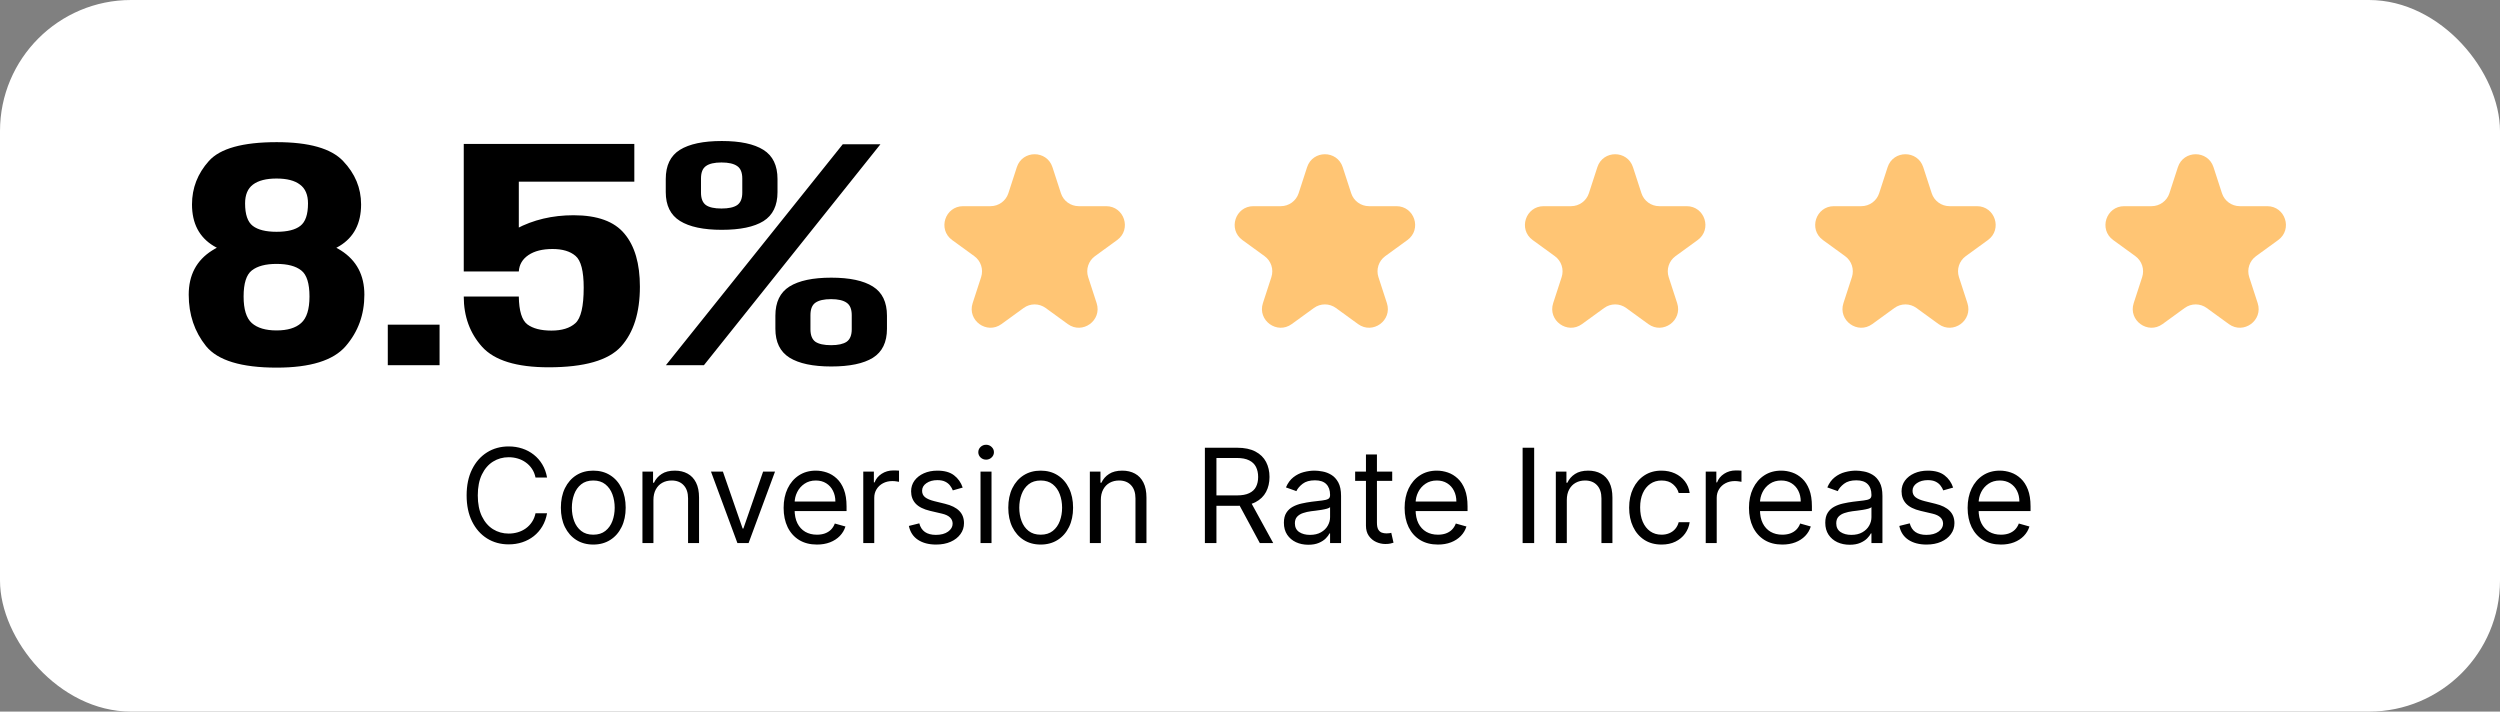
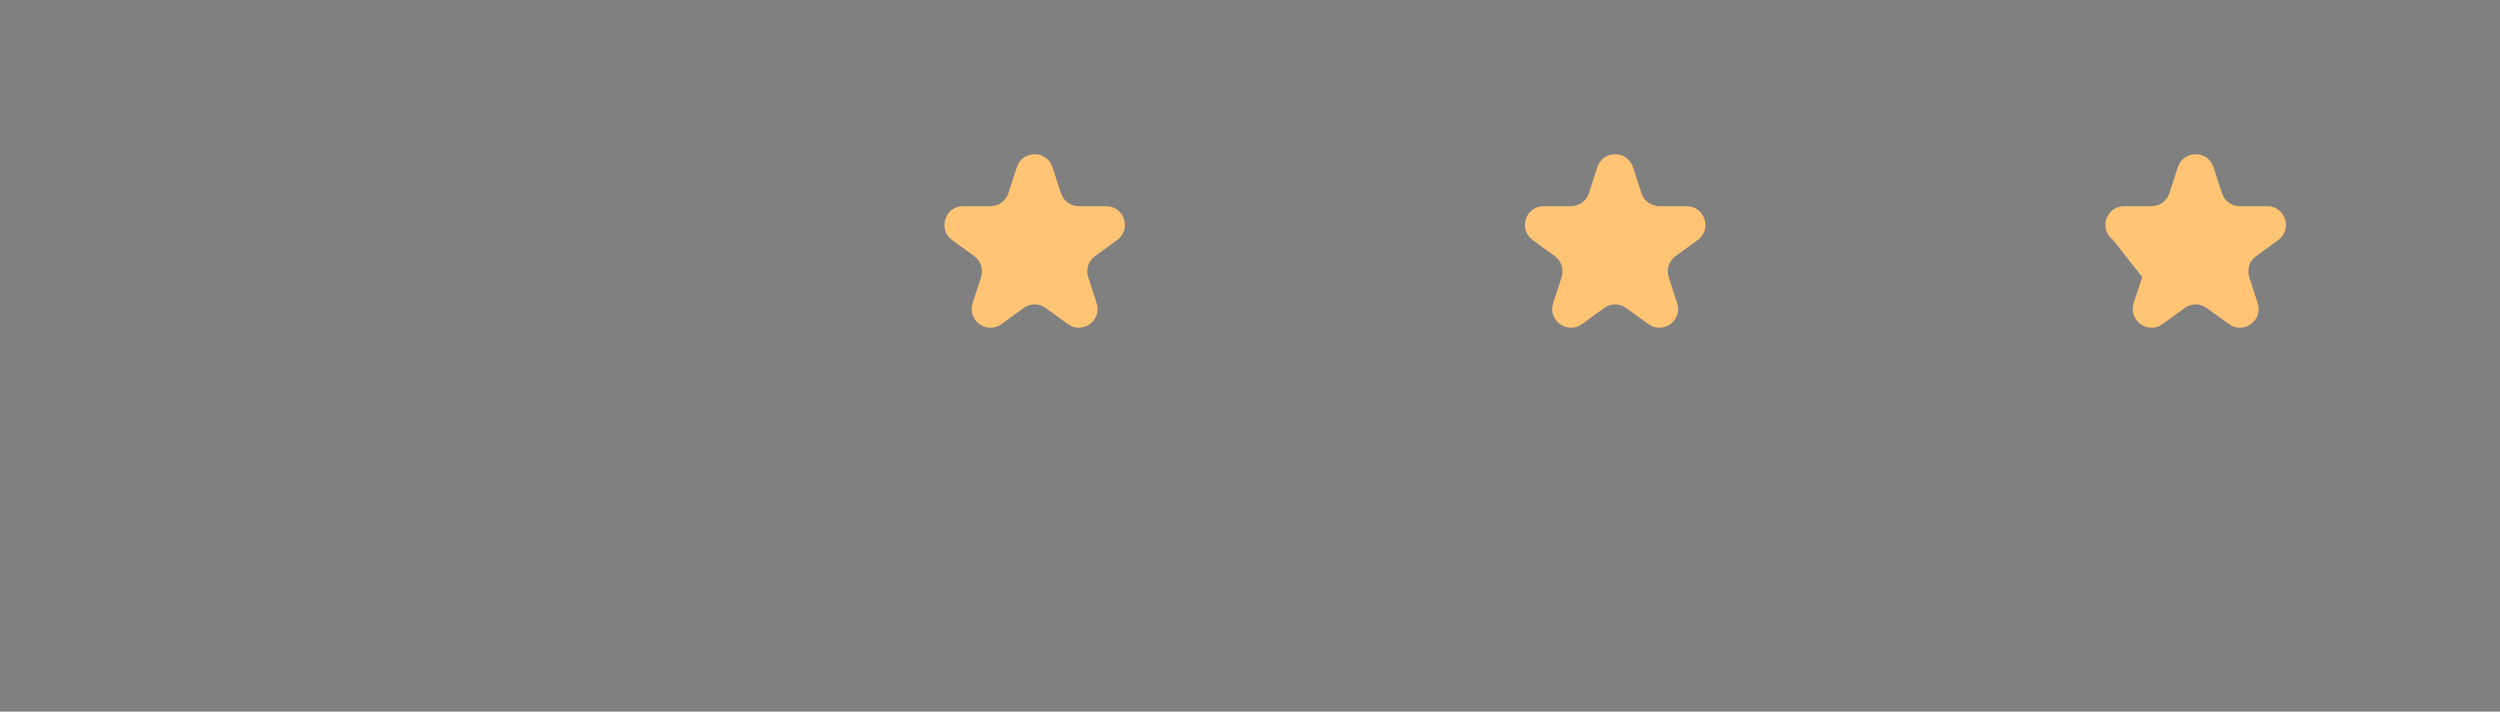
<svg xmlns="http://www.w3.org/2000/svg" width="267" height="76" viewBox="0 0 267 76" fill="none">
  <rect x="0" y="0" width="267" height="76" fill="#808080" stroke="none" />
-   <rect width="267" height="76" rx="14" fill="white" />
-   <path d="M58.426 51H57.193C57.12 50.645 56.993 50.334 56.81 50.065C56.631 49.797 56.413 49.572 56.154 49.389C55.899 49.204 55.615 49.064 55.304 48.972C54.992 48.879 54.668 48.832 54.33 48.832C53.713 48.832 53.155 48.988 52.654 49.3C52.157 49.611 51.761 50.07 51.466 50.677C51.174 51.283 51.028 52.028 51.028 52.909C51.028 53.791 51.174 54.535 51.466 55.141C51.761 55.748 52.157 56.207 52.654 56.519C53.155 56.83 53.713 56.986 54.33 56.986C54.668 56.986 54.992 56.939 55.304 56.847C55.615 56.754 55.899 56.616 56.154 56.434C56.413 56.248 56.631 56.021 56.81 55.753C56.993 55.481 57.12 55.169 57.193 54.818H58.426C58.333 55.339 58.164 55.804 57.919 56.215C57.674 56.626 57.369 56.976 57.004 57.264C56.64 57.549 56.23 57.766 55.776 57.916C55.325 58.065 54.843 58.139 54.33 58.139C53.461 58.139 52.689 57.927 52.013 57.503C51.337 57.079 50.805 56.475 50.417 55.693C50.029 54.911 49.835 53.983 49.835 52.909C49.835 51.835 50.029 50.907 50.417 50.125C50.805 49.343 51.337 48.74 52.013 48.315C52.689 47.891 53.461 47.679 54.33 47.679C54.843 47.679 55.325 47.754 55.776 47.903C56.23 48.052 56.64 48.271 57.004 48.559C57.369 48.844 57.674 49.192 57.919 49.603C58.164 50.011 58.333 50.476 58.426 51ZM63.362 58.159C62.672 58.159 62.067 57.995 61.547 57.667C61.03 57.339 60.626 56.88 60.334 56.29C60.046 55.7 59.901 55.01 59.901 54.222C59.901 53.426 60.046 52.732 60.334 52.139C60.626 51.545 61.03 51.084 61.547 50.756C62.067 50.428 62.672 50.264 63.362 50.264C64.051 50.264 64.654 50.428 65.171 50.756C65.692 51.084 66.096 51.545 66.384 52.139C66.676 52.732 66.822 53.426 66.822 54.222C66.822 55.01 66.676 55.7 66.384 56.29C66.096 56.88 65.692 57.339 65.171 57.667C64.654 57.995 64.051 58.159 63.362 58.159ZM63.362 57.105C63.885 57.105 64.316 56.971 64.654 56.702C64.992 56.434 65.243 56.081 65.405 55.644C65.567 55.206 65.649 54.732 65.649 54.222C65.649 53.711 65.567 53.236 65.405 52.795C65.243 52.354 64.992 51.998 64.654 51.726C64.316 51.454 63.885 51.318 63.362 51.318C62.838 51.318 62.407 51.454 62.069 51.726C61.731 51.998 61.481 52.354 61.318 52.795C61.156 53.236 61.075 53.711 61.075 54.222C61.075 54.732 61.156 55.206 61.318 55.644C61.481 56.081 61.731 56.434 62.069 56.702C62.407 56.971 62.838 57.105 63.362 57.105ZM69.786 53.406V58H68.613V50.364H69.746V51.557H69.846C70.025 51.169 70.297 50.858 70.661 50.622C71.026 50.383 71.496 50.264 72.073 50.264C72.59 50.264 73.043 50.37 73.43 50.582C73.818 50.791 74.12 51.109 74.335 51.537C74.551 51.961 74.658 52.498 74.658 53.148V58H73.485V53.227C73.485 52.627 73.329 52.16 73.018 51.825C72.706 51.487 72.279 51.318 71.735 51.318C71.361 51.318 71.026 51.399 70.731 51.562C70.439 51.724 70.209 51.961 70.04 52.273C69.871 52.584 69.786 52.962 69.786 53.406ZM82.773 50.364L79.949 58H78.756L75.932 50.364H77.205L79.313 56.449H79.393L81.501 50.364H82.773ZM87.25 58.159C86.514 58.159 85.88 57.997 85.346 57.672C84.816 57.344 84.406 56.886 84.118 56.3C83.833 55.71 83.691 55.024 83.691 54.242C83.691 53.459 83.833 52.77 84.118 52.173C84.406 51.573 84.808 51.106 85.321 50.771C85.838 50.433 86.442 50.264 87.131 50.264C87.529 50.264 87.921 50.331 88.309 50.463C88.697 50.596 89.05 50.811 89.368 51.109C89.686 51.404 89.94 51.795 90.129 52.283C90.318 52.77 90.412 53.37 90.412 54.082V54.58H84.526V53.565H89.219C89.219 53.135 89.133 52.75 88.96 52.412C88.791 52.074 88.549 51.807 88.235 51.611C87.923 51.416 87.555 51.318 87.131 51.318C86.663 51.318 86.259 51.434 85.918 51.666C85.58 51.895 85.32 52.193 85.137 52.561C84.955 52.929 84.864 53.323 84.864 53.744V54.42C84.864 54.997 84.963 55.486 85.162 55.887C85.364 56.285 85.644 56.588 86.002 56.797C86.36 57.002 86.776 57.105 87.25 57.105C87.558 57.105 87.837 57.062 88.085 56.976C88.337 56.886 88.554 56.754 88.737 56.578C88.919 56.399 89.06 56.177 89.159 55.912L90.293 56.23C90.174 56.615 89.973 56.953 89.691 57.244C89.409 57.533 89.061 57.758 88.647 57.92C88.233 58.08 87.767 58.159 87.25 58.159ZM92.197 58V50.364H93.33V51.517H93.41C93.549 51.139 93.801 50.833 94.166 50.597C94.53 50.362 94.941 50.244 95.399 50.244C95.485 50.244 95.593 50.246 95.722 50.249C95.851 50.253 95.949 50.258 96.015 50.264V51.457C95.975 51.447 95.884 51.432 95.742 51.413C95.603 51.389 95.455 51.378 95.299 51.378C94.928 51.378 94.597 51.456 94.305 51.611C94.016 51.764 93.788 51.976 93.619 52.248C93.453 52.516 93.37 52.823 93.37 53.168V58H92.197ZM102.815 52.074L101.761 52.372C101.695 52.197 101.597 52.026 101.468 51.86C101.342 51.691 101.169 51.552 100.951 51.443C100.732 51.333 100.452 51.278 100.11 51.278C99.643 51.278 99.254 51.386 98.942 51.602C98.634 51.814 98.48 52.084 98.48 52.412C98.48 52.704 98.586 52.934 98.798 53.103C99.01 53.272 99.341 53.413 99.792 53.526L100.926 53.804C101.609 53.97 102.117 54.223 102.452 54.565C102.787 54.903 102.954 55.339 102.954 55.872C102.954 56.31 102.828 56.701 102.576 57.045C102.328 57.39 101.98 57.662 101.532 57.861C101.085 58.06 100.565 58.159 99.971 58.159C99.192 58.159 98.548 57.99 98.037 57.652C97.527 57.314 97.204 56.82 97.068 56.17L98.181 55.892C98.287 56.303 98.488 56.611 98.783 56.817C99.081 57.022 99.471 57.125 99.951 57.125C100.498 57.125 100.932 57.009 101.254 56.777C101.579 56.542 101.741 56.26 101.741 55.932C101.741 55.667 101.648 55.445 101.463 55.266C101.277 55.083 100.992 54.947 100.608 54.858L99.335 54.56C98.635 54.394 98.122 54.137 97.794 53.789C97.469 53.438 97.306 52.999 97.306 52.472C97.306 52.041 97.427 51.66 97.669 51.328C97.915 50.997 98.248 50.736 98.669 50.548C99.093 50.359 99.573 50.264 100.11 50.264C100.866 50.264 101.459 50.43 101.89 50.761C102.324 51.093 102.633 51.53 102.815 52.074ZM104.72 58V50.364H105.894V58H104.72ZM105.317 49.091C105.088 49.091 104.891 49.013 104.725 48.857C104.563 48.702 104.482 48.514 104.482 48.295C104.482 48.077 104.563 47.889 104.725 47.734C104.891 47.578 105.088 47.5 105.317 47.5C105.546 47.5 105.741 47.578 105.904 47.734C106.069 47.889 106.152 48.077 106.152 48.295C106.152 48.514 106.069 48.702 105.904 48.857C105.741 49.013 105.546 49.091 105.317 49.091ZM111.145 58.159C110.455 58.159 109.851 57.995 109.33 57.667C108.813 57.339 108.409 56.88 108.117 56.29C107.829 55.7 107.685 55.01 107.685 54.222C107.685 53.426 107.829 52.732 108.117 52.139C108.409 51.545 108.813 51.084 109.33 50.756C109.851 50.428 110.455 50.264 111.145 50.264C111.834 50.264 112.438 50.428 112.955 50.756C113.475 51.084 113.879 51.545 114.168 52.139C114.459 52.732 114.605 53.426 114.605 54.222C114.605 55.01 114.459 55.7 114.168 56.29C113.879 56.88 113.475 57.339 112.955 57.667C112.438 57.995 111.834 58.159 111.145 58.159ZM111.145 57.105C111.669 57.105 112.099 56.971 112.438 56.702C112.776 56.434 113.026 56.081 113.188 55.644C113.351 55.206 113.432 54.732 113.432 54.222C113.432 53.711 113.351 53.236 113.188 52.795C113.026 52.354 112.776 51.998 112.438 51.726C112.099 51.454 111.669 51.318 111.145 51.318C110.621 51.318 110.19 51.454 109.852 51.726C109.514 51.998 109.264 52.354 109.102 52.795C108.939 53.236 108.858 53.711 108.858 54.222C108.858 54.732 108.939 55.206 109.102 55.644C109.264 56.081 109.514 56.434 109.852 56.702C110.19 56.971 110.621 57.105 111.145 57.105ZM117.569 53.406V58H116.396V50.364H117.53V51.557H117.629C117.808 51.169 118.08 50.858 118.444 50.622C118.809 50.383 119.28 50.264 119.856 50.264C120.373 50.264 120.826 50.37 121.214 50.582C121.601 50.791 121.903 51.109 122.118 51.537C122.334 51.961 122.442 52.498 122.442 53.148V58H121.268V53.227C121.268 52.627 121.113 52.16 120.801 51.825C120.489 51.487 120.062 51.318 119.518 51.318C119.144 51.318 118.809 51.399 118.514 51.562C118.222 51.724 117.992 51.961 117.823 52.273C117.654 52.584 117.569 52.962 117.569 53.406ZM128.682 58V47.818H132.123C132.918 47.818 133.571 47.954 134.081 48.226C134.592 48.494 134.97 48.864 135.215 49.334C135.46 49.805 135.583 50.34 135.583 50.94C135.583 51.54 135.46 52.072 135.215 52.536C134.97 53 134.593 53.365 134.086 53.63C133.579 53.892 132.931 54.023 132.142 54.023H129.358V52.909H132.103C132.646 52.909 133.084 52.83 133.415 52.67C133.75 52.511 133.992 52.286 134.141 51.994C134.293 51.699 134.37 51.348 134.37 50.94C134.37 50.533 134.293 50.176 134.141 49.871C133.989 49.566 133.745 49.331 133.41 49.166C133.075 48.996 132.633 48.912 132.083 48.912H129.915V58H128.682ZM133.475 53.426L135.98 58H134.549L132.083 53.426H133.475ZM139.725 58.179C139.241 58.179 138.802 58.088 138.408 57.906C138.013 57.72 137.7 57.453 137.468 57.105C137.236 56.754 137.12 56.33 137.12 55.832C137.12 55.395 137.206 55.04 137.379 54.769C137.551 54.493 137.781 54.278 138.07 54.122C138.358 53.966 138.676 53.85 139.024 53.774C139.376 53.695 139.729 53.632 140.083 53.585C140.547 53.526 140.923 53.481 141.212 53.451C141.503 53.418 141.716 53.363 141.848 53.287C141.984 53.211 142.052 53.078 142.052 52.889V52.849C142.052 52.359 141.918 51.978 141.649 51.706C141.384 51.434 140.981 51.298 140.441 51.298C139.881 51.298 139.442 51.421 139.124 51.666C138.806 51.911 138.582 52.173 138.453 52.452L137.339 52.054C137.538 51.59 137.803 51.229 138.134 50.97C138.469 50.708 138.834 50.526 139.228 50.423C139.626 50.317 140.017 50.264 140.401 50.264C140.647 50.264 140.928 50.294 141.247 50.354C141.568 50.41 141.878 50.528 142.176 50.707C142.478 50.886 142.728 51.156 142.927 51.517C143.126 51.878 143.225 52.362 143.225 52.969V58H142.052V56.966H141.992C141.913 57.132 141.78 57.309 141.595 57.498C141.409 57.687 141.162 57.847 140.854 57.98C140.546 58.113 140.169 58.179 139.725 58.179ZM139.904 57.125C140.368 57.125 140.759 57.034 141.078 56.852C141.399 56.669 141.641 56.434 141.803 56.146C141.969 55.857 142.052 55.554 142.052 55.236V54.162C142.002 54.222 141.893 54.276 141.724 54.326C141.558 54.372 141.366 54.414 141.147 54.45C140.932 54.483 140.721 54.513 140.516 54.54C140.314 54.563 140.15 54.583 140.024 54.599C139.719 54.639 139.434 54.704 139.169 54.793C138.907 54.88 138.695 55.01 138.532 55.186C138.373 55.358 138.294 55.594 138.294 55.892C138.294 56.3 138.444 56.608 138.746 56.817C139.051 57.022 139.437 57.125 139.904 57.125ZM148.688 50.364V51.358H144.73V50.364H148.688ZM145.884 48.534H147.057V55.812C147.057 56.144 147.105 56.392 147.201 56.558C147.301 56.721 147.427 56.83 147.579 56.886C147.735 56.939 147.899 56.966 148.071 56.966C148.201 56.966 148.307 56.959 148.39 56.946C148.472 56.929 148.539 56.916 148.588 56.906L148.827 57.96C148.748 57.99 148.636 58.02 148.494 58.05C148.351 58.083 148.171 58.099 147.952 58.099C147.621 58.099 147.296 58.028 146.978 57.886C146.663 57.743 146.401 57.526 146.192 57.234C145.987 56.943 145.884 56.575 145.884 56.131V48.534ZM153.572 58.159C152.837 58.159 152.202 57.997 151.668 57.672C151.138 57.344 150.729 56.886 150.44 56.3C150.155 55.71 150.013 55.024 150.013 54.242C150.013 53.459 150.155 52.77 150.44 52.173C150.729 51.573 151.13 51.106 151.643 50.771C152.161 50.433 152.764 50.264 153.453 50.264C153.851 50.264 154.244 50.331 154.631 50.463C155.019 50.596 155.372 50.811 155.69 51.109C156.009 51.404 156.262 51.795 156.451 52.283C156.64 52.77 156.734 53.37 156.734 54.082V54.58H150.848V53.565H155.541C155.541 53.135 155.455 52.75 155.283 52.412C155.114 52.074 154.872 51.807 154.557 51.611C154.245 51.416 153.877 51.318 153.453 51.318C152.986 51.318 152.581 51.434 152.24 51.666C151.902 51.895 151.642 52.193 151.46 52.561C151.277 52.929 151.186 53.323 151.186 53.744V54.42C151.186 54.997 151.286 55.486 151.484 55.887C151.687 56.285 151.967 56.588 152.325 56.797C152.683 57.002 153.098 57.105 153.572 57.105C153.881 57.105 154.159 57.062 154.408 56.976C154.66 56.886 154.877 56.754 155.059 56.578C155.241 56.399 155.382 56.177 155.482 55.912L156.615 56.23C156.496 56.615 156.295 56.953 156.013 57.244C155.732 57.533 155.384 57.758 154.969 57.92C154.555 58.08 154.089 58.159 153.572 58.159ZM163.849 47.818V58H162.616V47.818H163.849ZM167.335 53.406V58H166.162V50.364H167.295V51.557H167.395C167.574 51.169 167.845 50.858 168.21 50.622C168.575 50.383 169.045 50.264 169.622 50.264C170.139 50.264 170.591 50.37 170.979 50.582C171.367 50.791 171.669 51.109 171.884 51.537C172.099 51.961 172.207 52.498 172.207 53.148V58H171.034V53.227C171.034 52.627 170.878 52.16 170.567 51.825C170.255 51.487 169.827 51.318 169.284 51.318C168.909 51.318 168.575 51.399 168.28 51.562C167.988 51.724 167.758 51.961 167.589 52.273C167.42 52.584 167.335 52.962 167.335 53.406ZM177.453 58.159C176.738 58.159 176.121 57.99 175.604 57.652C175.087 57.314 174.689 56.848 174.411 56.255C174.132 55.662 173.993 54.984 173.993 54.222C173.993 53.446 174.136 52.762 174.421 52.168C174.709 51.572 175.11 51.106 175.624 50.771C176.141 50.433 176.744 50.264 177.434 50.264C177.971 50.264 178.454 50.364 178.885 50.562C179.316 50.761 179.669 51.04 179.944 51.398C180.219 51.756 180.39 52.173 180.456 52.651H179.283C179.194 52.303 178.995 51.994 178.686 51.726C178.382 51.454 177.971 51.318 177.453 51.318C176.996 51.318 176.595 51.438 176.25 51.676C175.909 51.911 175.642 52.245 175.45 52.675C175.261 53.103 175.167 53.605 175.167 54.182C175.167 54.772 175.259 55.285 175.445 55.723C175.634 56.16 175.899 56.5 176.24 56.742C176.585 56.984 176.989 57.105 177.453 57.105C177.758 57.105 178.035 57.052 178.284 56.946C178.532 56.84 178.743 56.688 178.915 56.489C179.087 56.29 179.21 56.051 179.283 55.773H180.456C180.39 56.224 180.226 56.63 179.964 56.991C179.706 57.349 179.363 57.634 178.935 57.846C178.511 58.055 178.017 58.159 177.453 58.159ZM182.172 58V50.364H183.305V51.517H183.385C183.524 51.139 183.776 50.833 184.14 50.597C184.505 50.362 184.916 50.244 185.373 50.244C185.459 50.244 185.567 50.246 185.696 50.249C185.826 50.253 185.923 50.258 185.99 50.264V51.457C185.95 51.447 185.859 51.432 185.716 51.413C185.577 51.389 185.43 51.378 185.274 51.378C184.903 51.378 184.571 51.456 184.279 51.611C183.991 51.764 183.762 51.976 183.593 52.248C183.428 52.516 183.345 52.823 183.345 53.168V58H182.172ZM190.35 58.159C189.614 58.159 188.979 57.997 188.446 57.672C187.915 57.344 187.506 56.886 187.218 56.3C186.933 55.71 186.79 55.024 186.79 54.242C186.79 53.459 186.933 52.77 187.218 52.173C187.506 51.573 187.907 51.106 188.421 50.771C188.938 50.433 189.541 50.264 190.23 50.264C190.628 50.264 191.021 50.331 191.409 50.463C191.797 50.596 192.15 50.811 192.468 51.109C192.786 51.404 193.039 51.795 193.228 52.283C193.417 52.77 193.512 53.37 193.512 54.082V54.58H187.625V53.565H192.319C192.319 53.135 192.232 52.75 192.06 52.412C191.891 52.074 191.649 51.807 191.334 51.611C191.023 51.416 190.655 51.318 190.23 51.318C189.763 51.318 189.359 51.434 189.017 51.666C188.679 51.895 188.419 52.193 188.237 52.561C188.055 52.929 187.963 53.323 187.963 53.744V54.42C187.963 54.997 188.063 55.486 188.262 55.887C188.464 56.285 188.744 56.588 189.102 56.797C189.46 57.002 189.876 57.105 190.35 57.105C190.658 57.105 190.936 57.062 191.185 56.976C191.437 56.886 191.654 56.754 191.836 56.578C192.019 56.399 192.159 56.177 192.259 55.912L193.392 56.23C193.273 56.615 193.073 56.953 192.791 57.244C192.509 57.533 192.161 57.758 191.747 57.92C191.333 58.08 190.867 58.159 190.35 58.159ZM197.544 58.179C197.06 58.179 196.621 58.088 196.226 57.906C195.832 57.72 195.519 57.453 195.287 57.105C195.055 56.754 194.939 56.33 194.939 55.832C194.939 55.395 195.025 55.04 195.197 54.769C195.369 54.493 195.6 54.278 195.888 54.122C196.176 53.966 196.495 53.85 196.843 53.774C197.194 53.695 197.547 53.632 197.902 53.585C198.366 53.526 198.742 53.481 199.03 53.451C199.322 53.418 199.534 53.363 199.667 53.287C199.802 53.211 199.87 53.078 199.87 52.889V52.849C199.87 52.359 199.736 51.978 199.468 51.706C199.203 51.434 198.8 51.298 198.26 51.298C197.699 51.298 197.26 51.421 196.942 51.666C196.624 51.911 196.4 52.173 196.271 52.452L195.157 52.054C195.356 51.59 195.621 51.229 195.953 50.97C196.288 50.708 196.652 50.526 197.047 50.423C197.444 50.317 197.835 50.264 198.22 50.264C198.465 50.264 198.747 50.294 199.065 50.354C199.386 50.41 199.696 50.528 199.995 50.707C200.296 50.886 200.547 51.156 200.745 51.517C200.944 51.878 201.044 52.362 201.044 52.969V58H199.87V56.966H199.811C199.731 57.132 199.599 57.309 199.413 57.498C199.227 57.687 198.98 57.847 198.672 57.98C198.364 58.113 197.988 58.179 197.544 58.179ZM197.723 57.125C198.187 57.125 198.578 57.034 198.896 56.852C199.217 56.669 199.459 56.434 199.622 56.146C199.788 55.857 199.87 55.554 199.87 55.236V54.162C199.821 54.222 199.711 54.276 199.542 54.326C199.377 54.372 199.184 54.414 198.966 54.45C198.75 54.483 198.54 54.513 198.334 54.54C198.132 54.563 197.968 54.583 197.842 54.599C197.537 54.639 197.252 54.704 196.987 54.793C196.725 54.88 196.513 55.01 196.35 55.186C196.191 55.358 196.112 55.594 196.112 55.892C196.112 56.3 196.263 56.608 196.564 56.817C196.869 57.022 197.255 57.125 197.723 57.125ZM208.594 52.074L207.54 52.372C207.474 52.197 207.376 52.026 207.247 51.86C207.121 51.691 206.949 51.552 206.73 51.443C206.511 51.333 206.231 51.278 205.89 51.278C205.422 51.278 205.033 51.386 204.721 51.602C204.413 51.814 204.259 52.084 204.259 52.412C204.259 52.704 204.365 52.934 204.577 53.103C204.789 53.272 205.121 53.413 205.572 53.526L206.705 53.804C207.388 53.97 207.897 54.223 208.231 54.565C208.566 54.903 208.733 55.339 208.733 55.872C208.733 56.31 208.608 56.701 208.356 57.045C208.107 57.39 207.759 57.662 207.312 57.861C206.864 58.06 206.344 58.159 205.751 58.159C204.972 58.159 204.327 57.99 203.817 57.652C203.306 57.314 202.983 56.82 202.847 56.17L203.961 55.892C204.067 56.303 204.267 56.611 204.562 56.817C204.861 57.022 205.25 57.125 205.731 57.125C206.278 57.125 206.712 57.009 207.033 56.777C207.358 56.542 207.52 56.26 207.52 55.932C207.52 55.667 207.428 55.445 207.242 55.266C207.056 55.083 206.771 54.947 206.387 54.858L205.114 54.56C204.415 54.394 203.901 54.137 203.573 53.789C203.248 53.438 203.086 52.999 203.086 52.472C203.086 52.041 203.207 51.66 203.449 51.328C203.694 50.997 204.027 50.736 204.448 50.548C204.872 50.359 205.353 50.264 205.89 50.264C206.645 50.264 207.239 50.43 207.67 50.761C208.104 51.093 208.412 51.53 208.594 52.074ZM213.701 58.159C212.966 58.159 212.331 57.997 211.797 57.672C211.267 57.344 210.858 56.886 210.569 56.3C210.284 55.71 210.142 55.024 210.142 54.242C210.142 53.459 210.284 52.77 210.569 52.173C210.858 51.573 211.259 51.106 211.772 50.771C212.289 50.433 212.893 50.264 213.582 50.264C213.98 50.264 214.373 50.331 214.76 50.463C215.148 50.596 215.501 50.811 215.819 51.109C216.137 51.404 216.391 51.795 216.58 52.283C216.769 52.77 216.863 53.37 216.863 54.082V54.58H210.977V53.565H215.67C215.67 53.135 215.584 52.75 215.412 52.412C215.243 52.074 215.001 51.807 214.686 51.611C214.374 51.416 214.006 51.318 213.582 51.318C213.115 51.318 212.71 51.434 212.369 51.666C212.031 51.895 211.771 52.193 211.588 52.561C211.406 52.929 211.315 53.323 211.315 53.744V54.42C211.315 54.997 211.414 55.486 211.613 55.887C211.815 56.285 212.096 56.588 212.453 56.797C212.811 57.002 213.227 57.105 213.701 57.105C214.01 57.105 214.288 57.062 214.537 56.976C214.788 56.886 215.006 56.754 215.188 56.578C215.37 56.399 215.511 56.177 215.61 55.912L216.744 56.23C216.625 56.615 216.424 56.953 216.142 57.244C215.861 57.533 215.513 57.758 215.098 57.92C214.684 58.08 214.218 58.159 213.701 58.159Z" fill="black" />
-   <path d="M29.552 39.263C25.773 39.263 23.258 38.498 22.01 36.97C20.773 35.43 20.155 33.598 20.155 31.475C20.155 29.375 20.989 27.8 22.657 26.75C24.337 25.688 26.636 25.157 29.552 25.157C32.458 25.157 34.744 25.688 36.413 26.75C38.081 27.812 38.915 29.387 38.915 31.475C38.915 33.598 38.25 35.43 36.92 36.97C35.602 38.498 33.146 39.263 29.552 39.263ZM29.535 35.29C30.702 35.29 31.577 35.028 32.16 34.502C32.755 33.977 33.053 33.032 33.053 31.668C33.053 30.267 32.761 29.34 32.178 28.885C31.594 28.418 30.713 28.185 29.535 28.185C28.368 28.185 27.488 28.418 26.892 28.885C26.309 29.34 26.017 30.267 26.017 31.668C26.017 33.032 26.309 33.977 26.892 34.502C27.488 35.028 28.368 35.29 29.535 35.29ZM29.552 27.66C26.624 27.66 24.384 27.199 22.832 26.277C21.281 25.344 20.505 23.863 20.505 21.832C20.505 20.082 21.106 18.537 22.308 17.195C23.509 15.853 25.924 15.182 29.552 15.182C33.006 15.182 35.368 15.853 36.64 17.195C37.923 18.537 38.565 20.082 38.565 21.832C38.565 23.863 37.795 25.344 36.255 26.277C34.715 27.199 32.481 27.66 29.552 27.66ZM29.535 24.755C30.69 24.755 31.536 24.545 32.072 24.125C32.621 23.705 32.895 22.906 32.895 21.727C32.895 20.806 32.609 20.135 32.038 19.715C31.477 19.283 30.643 19.067 29.535 19.067C28.427 19.067 27.587 19.283 27.015 19.715C26.455 20.135 26.175 20.806 26.175 21.727C26.175 22.906 26.449 23.705 26.997 24.125C27.546 24.545 28.392 24.755 29.535 24.755ZM41.416 34.678H46.946V39H41.416V34.678ZM58.594 39.227C55.175 39.227 52.807 38.498 51.489 37.04C50.182 35.582 49.529 33.791 49.529 31.668H55.409C55.432 33.208 55.735 34.199 56.319 34.642C56.914 35.086 57.771 35.307 58.891 35.307C60.011 35.307 60.863 35.045 61.446 34.52C62.041 33.995 62.339 32.729 62.339 30.723C62.339 28.949 62.047 27.817 61.464 27.328C60.892 26.837 60.075 26.593 59.014 26.593C57.94 26.593 57.083 26.808 56.441 27.24C55.8 27.672 55.455 28.255 55.409 28.99L52.136 28.867C52.323 26.884 53.32 25.408 55.129 24.44C56.949 23.472 58.99 22.988 61.254 22.988C63.797 22.988 65.611 23.647 66.696 24.965C67.793 26.272 68.341 28.156 68.341 30.617C68.341 33.383 67.67 35.512 66.329 37.005C64.987 38.487 62.409 39.227 58.594 39.227ZM49.529 28.99V15.375H67.746V19.4H55.409V28.99H49.529ZM71.121 39L90.004 15.41H94.028L75.181 39H71.121ZM77.088 24.545C75.129 24.545 73.641 24.23 72.626 23.6C71.611 22.97 71.103 21.943 71.103 20.52V19.12C71.103 17.673 71.605 16.635 72.609 16.005C73.624 15.375 75.117 15.06 77.088 15.06C79.049 15.06 80.53 15.375 81.534 16.005C82.537 16.635 83.038 17.673 83.038 19.12V20.52C83.038 21.955 82.537 22.988 81.534 23.617C80.53 24.236 79.049 24.545 77.088 24.545ZM77.053 22.27C77.812 22.27 78.372 22.148 78.734 21.902C79.095 21.646 79.276 21.203 79.276 20.573V19.067C79.276 18.426 79.095 17.983 78.734 17.738C78.372 17.481 77.812 17.352 77.053 17.352C76.295 17.352 75.741 17.481 75.391 17.738C75.041 17.983 74.866 18.426 74.866 19.067V20.573C74.866 21.203 75.041 21.646 75.391 21.902C75.741 22.148 76.295 22.27 77.053 22.27ZM88.778 39.14C86.819 39.14 85.331 38.825 84.316 38.195C83.313 37.565 82.811 36.538 82.811 35.115V33.715C82.811 32.268 83.313 31.23 84.316 30.6C85.331 29.97 86.819 29.655 88.778 29.655C90.739 29.655 92.22 29.97 93.224 30.6C94.227 31.23 94.728 32.268 94.728 33.715V35.115C94.728 36.55 94.227 37.583 93.224 38.212C92.22 38.831 90.739 39.14 88.778 39.14ZM88.761 36.865C89.508 36.865 90.062 36.742 90.424 36.498C90.785 36.241 90.966 35.797 90.966 35.167V33.663C90.966 33.021 90.785 32.578 90.424 32.333C90.062 32.076 89.508 31.948 88.761 31.948C88.003 31.948 87.443 32.076 87.081 32.333C86.731 32.578 86.556 33.021 86.556 33.663V35.167C86.556 35.797 86.731 36.241 87.081 36.498C87.443 36.742 88.003 36.865 88.761 36.865Z" fill="black" />
  <path d="M108.598 17.854C109.197 16.012 111.803 16.012 112.402 17.854L113.306 20.637C113.574 21.461 114.342 22.019 115.209 22.019L118.135 22.019C120.072 22.019 120.878 24.498 119.311 25.637L116.943 27.357C116.242 27.867 115.949 28.769 116.216 29.593L117.121 32.377C117.719 34.219 115.611 35.752 114.043 34.613L111.676 32.893C110.975 32.383 110.025 32.383 109.324 32.893L106.957 34.613C105.389 35.752 103.281 34.219 103.879 32.377L104.784 29.593C105.051 28.769 104.758 27.867 104.057 27.357L101.689 25.637C100.122 24.498 100.928 22.019 102.865 22.019L105.791 22.019C106.658 22.019 107.426 21.461 107.694 20.637L108.598 17.854Z" fill="#FFC574" />
-   <path d="M139.598 17.854C140.197 16.012 142.803 16.012 143.402 17.854L144.306 20.637C144.574 21.461 145.342 22.019 146.209 22.019L149.135 22.019C151.072 22.019 151.878 24.498 150.311 25.637L147.943 27.357C147.242 27.867 146.949 28.769 147.216 29.593L148.121 32.377C148.719 34.219 146.611 35.752 145.043 34.613L142.676 32.893C141.975 32.383 141.025 32.383 140.324 32.893L137.957 34.613C136.389 35.752 134.281 34.219 134.879 32.377L135.784 29.593C136.051 28.769 135.758 27.867 135.057 27.357L132.689 25.637C131.122 24.498 131.928 22.019 133.865 22.019L136.791 22.019C137.658 22.019 138.426 21.461 138.694 20.637L139.598 17.854Z" fill="#FFC574" />
  <path d="M170.598 17.854C171.197 16.012 173.803 16.012 174.402 17.854L175.306 20.637C175.574 21.461 176.342 22.019 177.209 22.019L180.135 22.019C182.072 22.019 182.878 24.498 181.311 25.637L178.943 27.357C178.242 27.867 177.949 28.769 178.216 29.593L179.121 32.377C179.719 34.219 177.611 35.752 176.043 34.613L173.676 32.893C172.975 32.383 172.025 32.383 171.324 32.893L168.957 34.613C167.389 35.752 165.281 34.219 165.879 32.377L166.784 29.593C167.051 28.769 166.758 27.867 166.057 27.357L163.689 25.637C162.122 24.498 162.928 22.019 164.865 22.019L167.791 22.019C168.658 22.019 169.426 21.461 169.694 20.637L170.598 17.854Z" fill="#FFC574" />
-   <path d="M201.598 17.854C202.197 16.012 204.803 16.012 205.402 17.854L206.306 20.637C206.574 21.461 207.342 22.019 208.209 22.019L211.135 22.019C213.072 22.019 213.878 24.498 212.311 25.637L209.943 27.357C209.242 27.867 208.949 28.769 209.216 29.593L210.121 32.377C210.719 34.219 208.611 35.752 207.043 34.613L204.676 32.893C203.975 32.383 203.025 32.383 202.324 32.893L199.957 34.613C198.389 35.752 196.281 34.219 196.879 32.377L197.784 29.593C198.051 28.769 197.758 27.867 197.057 27.357L194.689 25.637C193.122 24.498 193.928 22.019 195.865 22.019L198.791 22.019C199.658 22.019 200.426 21.461 200.694 20.637L201.598 17.854Z" fill="#FFC574" />
-   <path d="M232.598 17.854C233.197 16.012 235.803 16.012 236.402 17.854L237.306 20.637C237.574 21.461 238.342 22.019 239.209 22.019L242.135 22.019C244.072 22.019 244.878 24.498 243.311 25.637L240.943 27.357C240.242 27.867 239.949 28.769 240.216 29.593L241.121 32.377C241.719 34.219 239.611 35.752 238.043 34.613L235.676 32.893C234.975 32.383 234.025 32.383 233.324 32.893L230.957 34.613C229.389 35.752 227.281 34.219 227.879 32.377L228.784 29.593C229.051 28.769 228.758 27.867 228.057 27.357L225.689 25.637C224.122 24.498 224.928 22.019 226.865 22.019L229.791 22.019C230.658 22.019 231.426 21.461 231.694 20.637L232.598 17.854Z" fill="#FFC574" />
+   <path d="M232.598 17.854C233.197 16.012 235.803 16.012 236.402 17.854L237.306 20.637C237.574 21.461 238.342 22.019 239.209 22.019L242.135 22.019C244.072 22.019 244.878 24.498 243.311 25.637L240.943 27.357C240.242 27.867 239.949 28.769 240.216 29.593L241.121 32.377C241.719 34.219 239.611 35.752 238.043 34.613L235.676 32.893C234.975 32.383 234.025 32.383 233.324 32.893L230.957 34.613C229.389 35.752 227.281 34.219 227.879 32.377L228.784 29.593L225.689 25.637C224.122 24.498 224.928 22.019 226.865 22.019L229.791 22.019C230.658 22.019 231.426 21.461 231.694 20.637L232.598 17.854Z" fill="#FFC574" />
</svg>